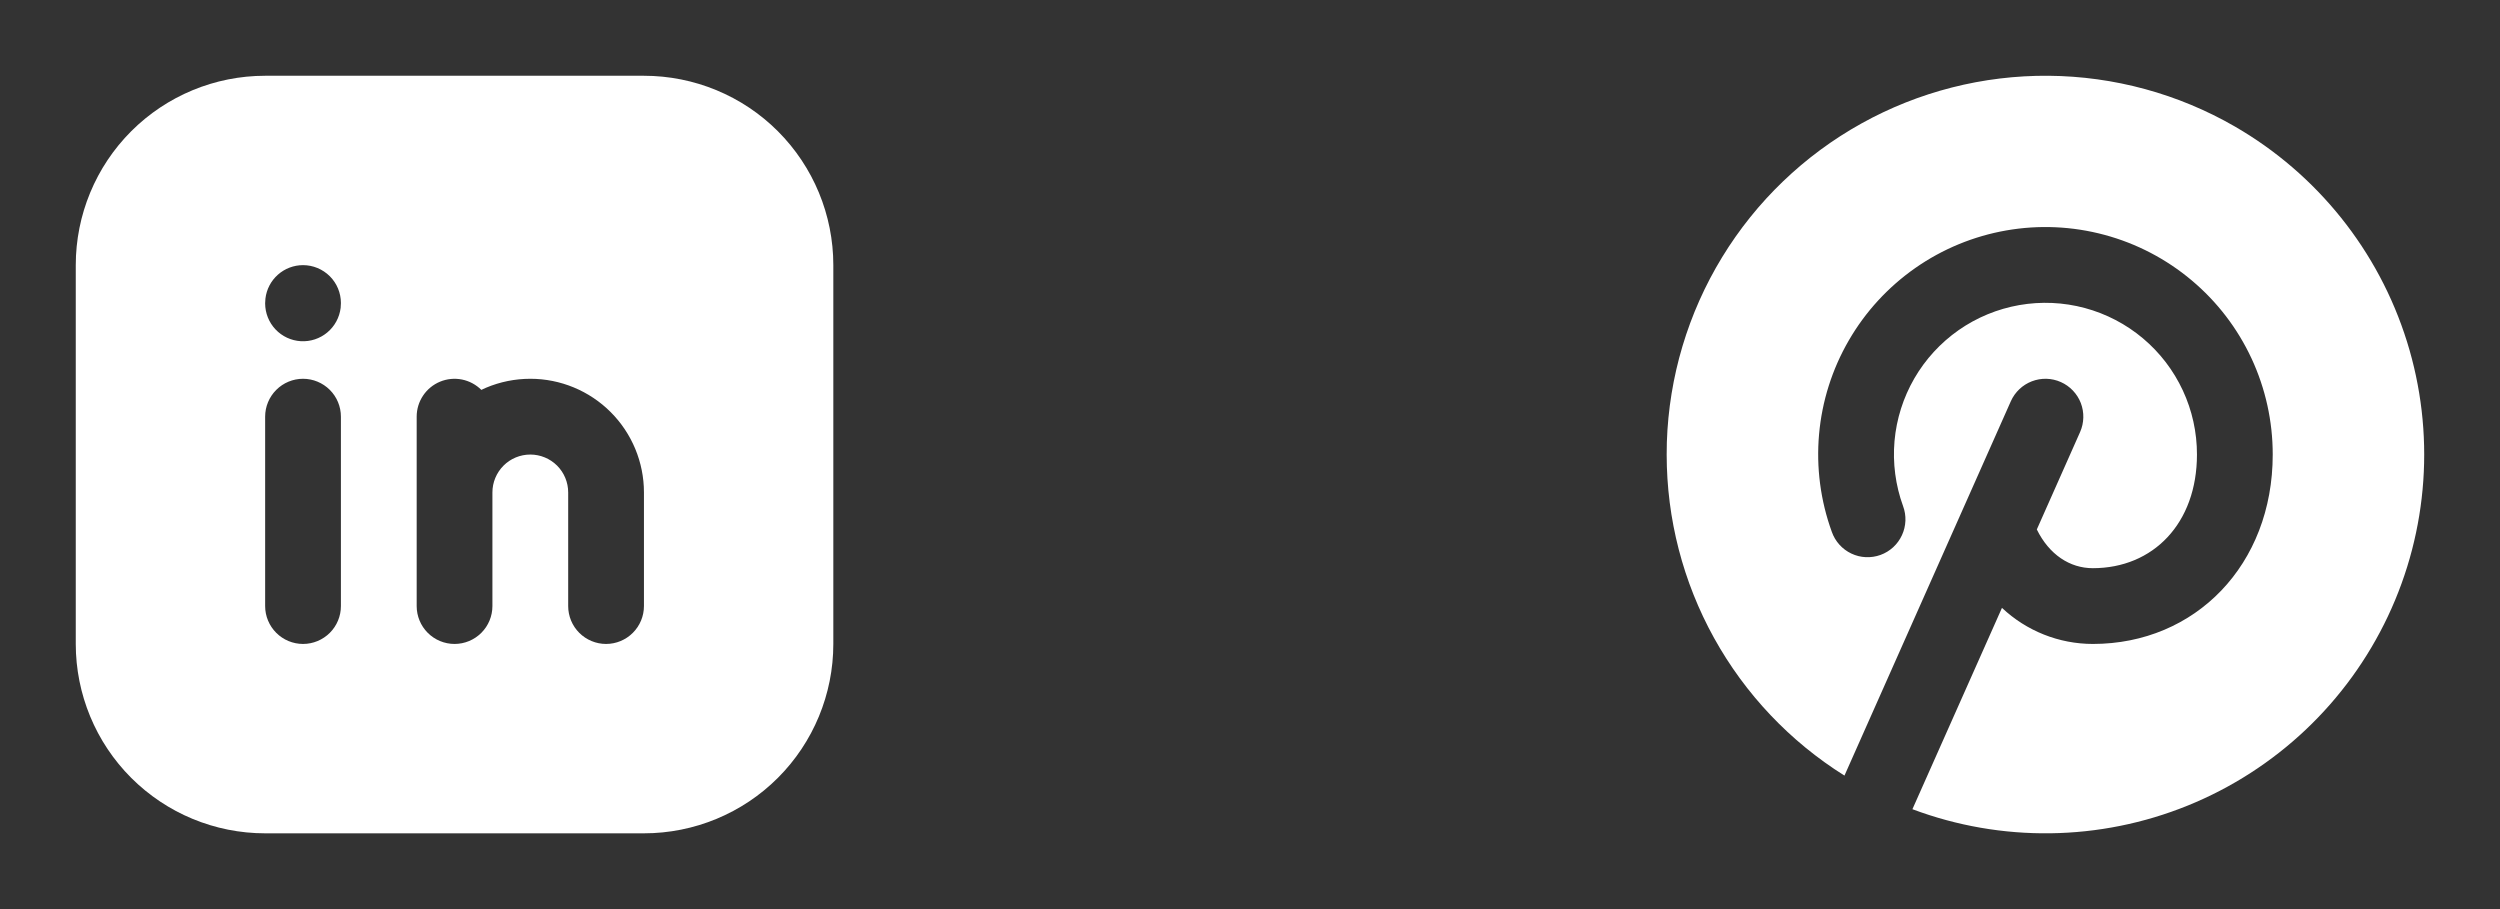
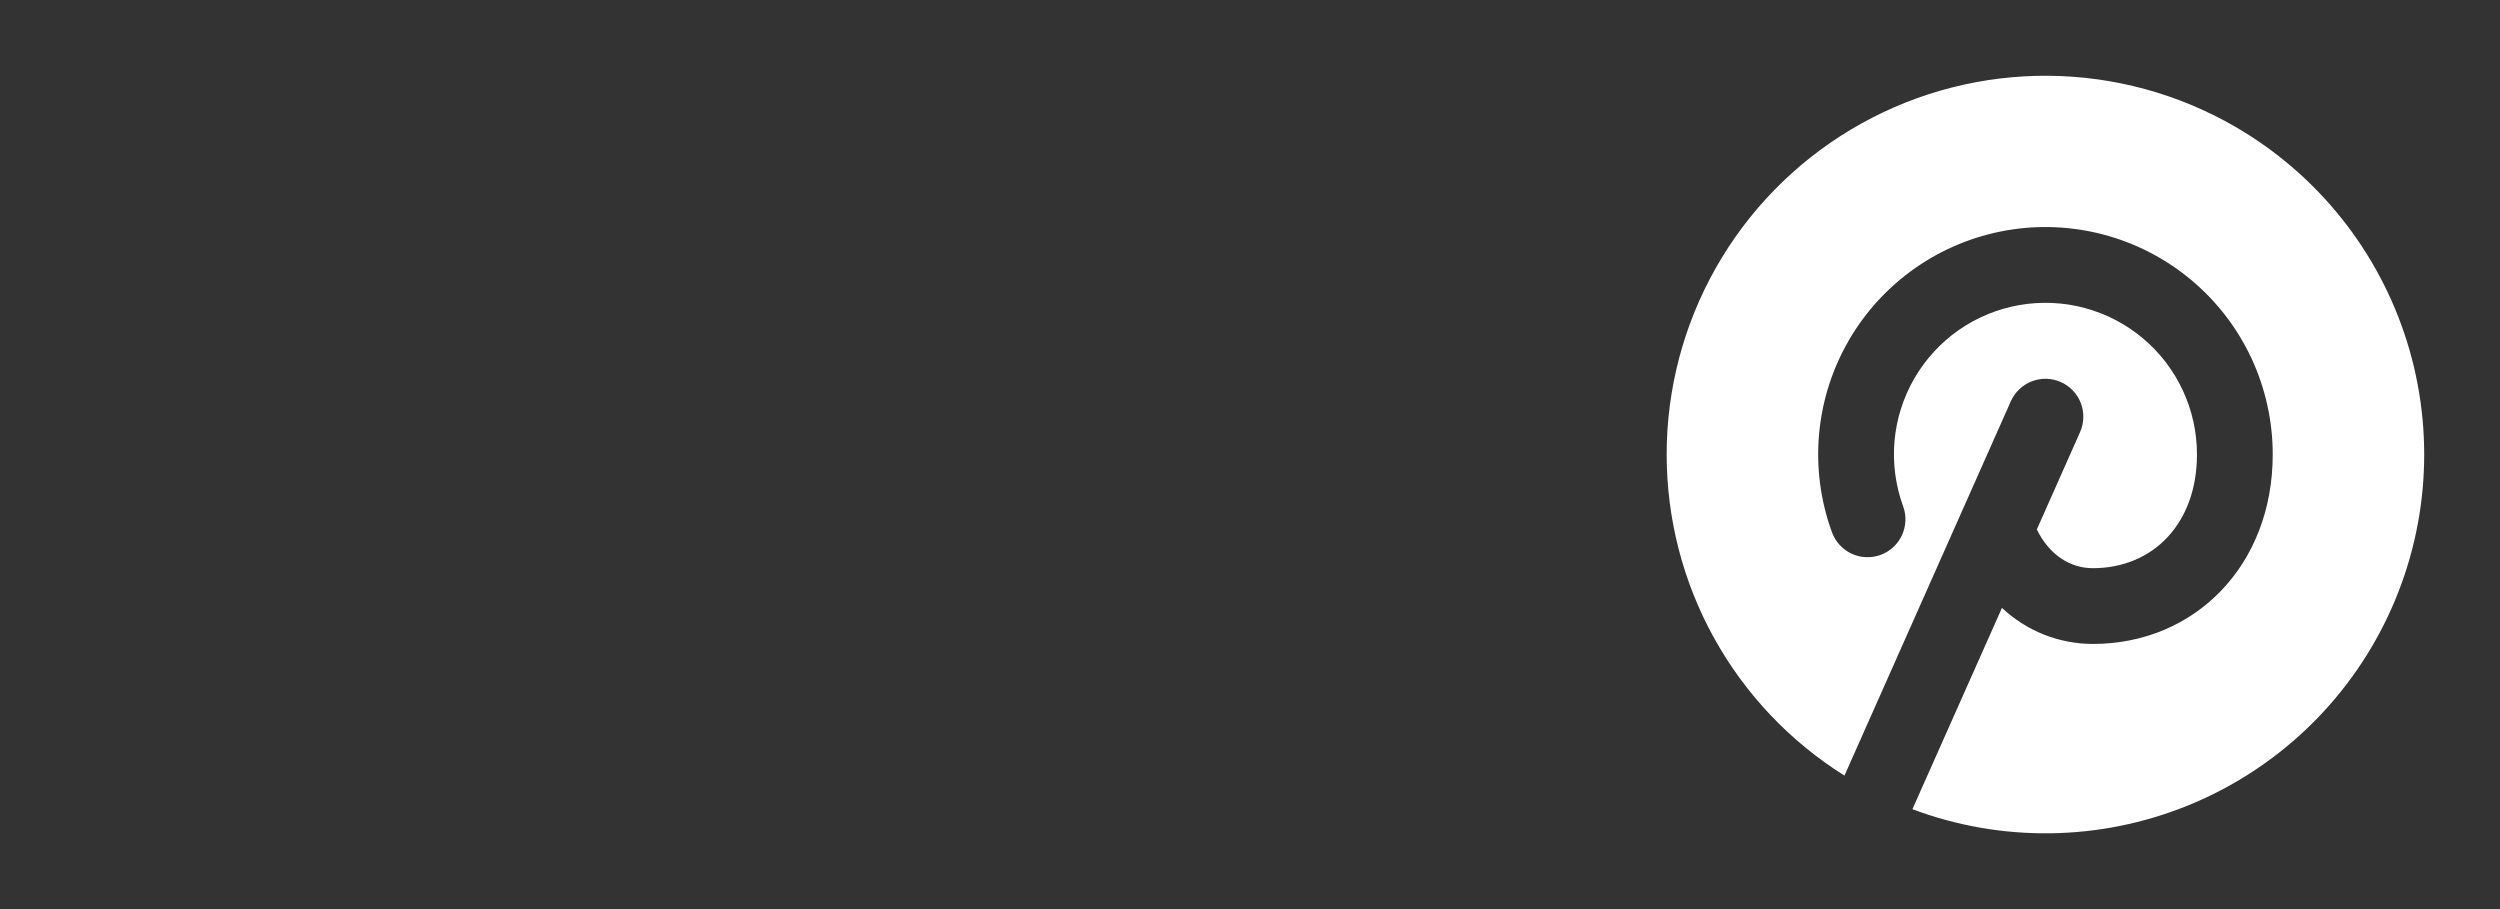
<svg xmlns="http://www.w3.org/2000/svg" fill="none" height="100%" overflow="visible" preserveAspectRatio="none" style="display: block;" viewBox="0 0 88 32" width="100%">
  <rect x="0" y="0" width="88" height="32" fill="#333333" stroke="none" />
  <g id="social">
    <g clip-path="url(#clip0_0_113)" id="brand-linkedin">
      <g id="Vector">
</g>
-       <path d="M22.667 2.667C24.435 2.667 26.131 3.369 27.381 4.619C28.631 5.87 29.333 7.565 29.333 9.333V22.667C29.333 24.435 28.631 26.131 27.381 27.381C26.131 28.631 24.435 29.333 22.667 29.333H9.333C7.565 29.333 5.87 28.631 4.619 27.381C3.369 26.131 2.667 24.435 2.667 22.667V9.333C2.667 7.565 3.369 5.87 4.619 4.619C5.87 3.369 7.565 2.667 9.333 2.667H22.667ZM10.667 13.333C10.313 13.333 9.974 13.474 9.724 13.724C9.474 13.974 9.333 14.313 9.333 14.667V21.333C9.333 21.687 9.474 22.026 9.724 22.276C9.974 22.526 10.313 22.667 10.667 22.667C11.02 22.667 11.359 22.526 11.61 22.276C11.86 22.026 12 21.687 12 21.333V14.667C12 14.313 11.86 13.974 11.61 13.724C11.359 13.474 11.02 13.333 10.667 13.333ZM18.667 13.333C18.132 13.333 17.602 13.44 17.109 13.648L16.943 13.724C16.756 13.538 16.519 13.411 16.26 13.359C16.001 13.308 15.733 13.334 15.49 13.435C15.246 13.536 15.038 13.707 14.892 13.926C14.745 14.145 14.667 14.403 14.667 14.667V21.333C14.667 21.687 14.807 22.026 15.057 22.276C15.307 22.526 15.646 22.667 16 22.667C16.354 22.667 16.693 22.526 16.943 22.276C17.193 22.026 17.333 21.687 17.333 21.333V17.333C17.333 16.98 17.474 16.641 17.724 16.39C17.974 16.14 18.313 16 18.667 16C19.02 16 19.359 16.14 19.61 16.39C19.86 16.641 20 16.98 20 17.333V21.333C20 21.687 20.14 22.026 20.39 22.276C20.641 22.526 20.98 22.667 21.333 22.667C21.687 22.667 22.026 22.526 22.276 22.276C22.526 22.026 22.667 21.687 22.667 21.333V17.333C22.667 16.273 22.245 15.255 21.495 14.505C20.745 13.755 19.727 13.333 18.667 13.333ZM10.667 9.333C10.34 9.333 10.025 9.453 9.781 9.67C9.537 9.887 9.381 10.186 9.343 10.511L9.333 10.68C9.334 11.02 9.464 11.347 9.697 11.594C9.93 11.841 10.249 11.99 10.588 12.01C10.928 12.03 11.262 11.919 11.522 11.701C11.783 11.483 11.95 11.174 11.991 10.836L12 10.667C12 10.313 11.86 9.974 11.61 9.724C11.359 9.474 11.02 9.333 10.667 9.333Z" fill="white" id="Vector_2" />
    </g>
    <g clip-path="url(#clip1_0_113)" id="brand-pinterest">
      <g id="Vector_3">
</g>
      <path d="M78.667 4.453C81.564 6.127 83.727 8.828 84.725 12.022C85.723 15.216 85.484 18.668 84.055 21.693C82.626 24.719 80.112 27.097 77.011 28.355C73.91 29.613 70.45 29.659 67.317 28.484L70.469 21.397C71.335 22.212 72.478 22.666 73.667 22.667C77.277 22.667 80 19.881 80 16C80.001 14.832 79.746 13.678 79.254 12.618C78.761 11.559 78.043 10.62 77.148 9.869C76.254 9.117 75.206 8.57 74.078 8.267C72.95 7.963 71.769 7.91 70.618 8.112C69.468 8.314 68.375 8.765 67.418 9.434C66.46 10.104 65.661 10.974 65.076 11.986C64.49 12.997 64.134 14.124 64.031 15.287C63.928 16.451 64.081 17.623 64.48 18.721C64.538 18.888 64.629 19.041 64.747 19.172C64.865 19.303 65.008 19.41 65.167 19.485C65.326 19.561 65.499 19.604 65.675 19.612C65.851 19.62 66.027 19.594 66.193 19.534C66.359 19.474 66.511 19.381 66.641 19.262C66.77 19.142 66.875 18.999 66.949 18.838C67.023 18.678 67.064 18.505 67.071 18.329C67.077 18.153 67.049 17.977 66.987 17.812C66.721 17.08 66.619 16.298 66.687 15.523C66.756 14.747 66.994 13.995 67.384 13.321C67.774 12.647 68.307 12.067 68.945 11.62C69.584 11.174 70.312 10.874 71.079 10.739C71.847 10.605 72.634 10.64 73.386 10.842C74.138 11.045 74.837 11.409 75.433 11.911C76.029 12.412 76.508 13.038 76.836 13.744C77.165 14.45 77.334 15.22 77.333 15.999C77.333 18.423 75.792 20 73.667 20C72.855 20 72.129 19.519 71.696 18.637L73.219 15.208C73.362 14.885 73.371 14.518 73.245 14.188C73.182 14.024 73.087 13.875 72.966 13.748C72.846 13.621 72.701 13.519 72.541 13.448C72.218 13.304 71.851 13.295 71.521 13.422C71.191 13.549 70.925 13.802 70.781 14.125L64.925 27.301C63.01 26.102 61.431 24.436 60.336 22.459C59.241 20.482 58.667 18.26 58.667 16L58.673 15.568C58.748 13.265 59.418 11.021 60.618 9.055C61.818 7.088 63.508 5.466 65.521 4.347C67.535 3.227 69.804 2.649 72.108 2.667C74.412 2.686 76.671 3.301 78.667 4.453Z" fill="white" id="Vector_4" />
    </g>
  </g>
  <defs>
    <clipPath id="clip0_0_113">
      <rect fill="white" height="32" width="32" />
    </clipPath>
    <clipPath id="clip1_0_113">
      <rect fill="white" height="32" transform="translate(56)" width="32" />
    </clipPath>
  </defs>
</svg>